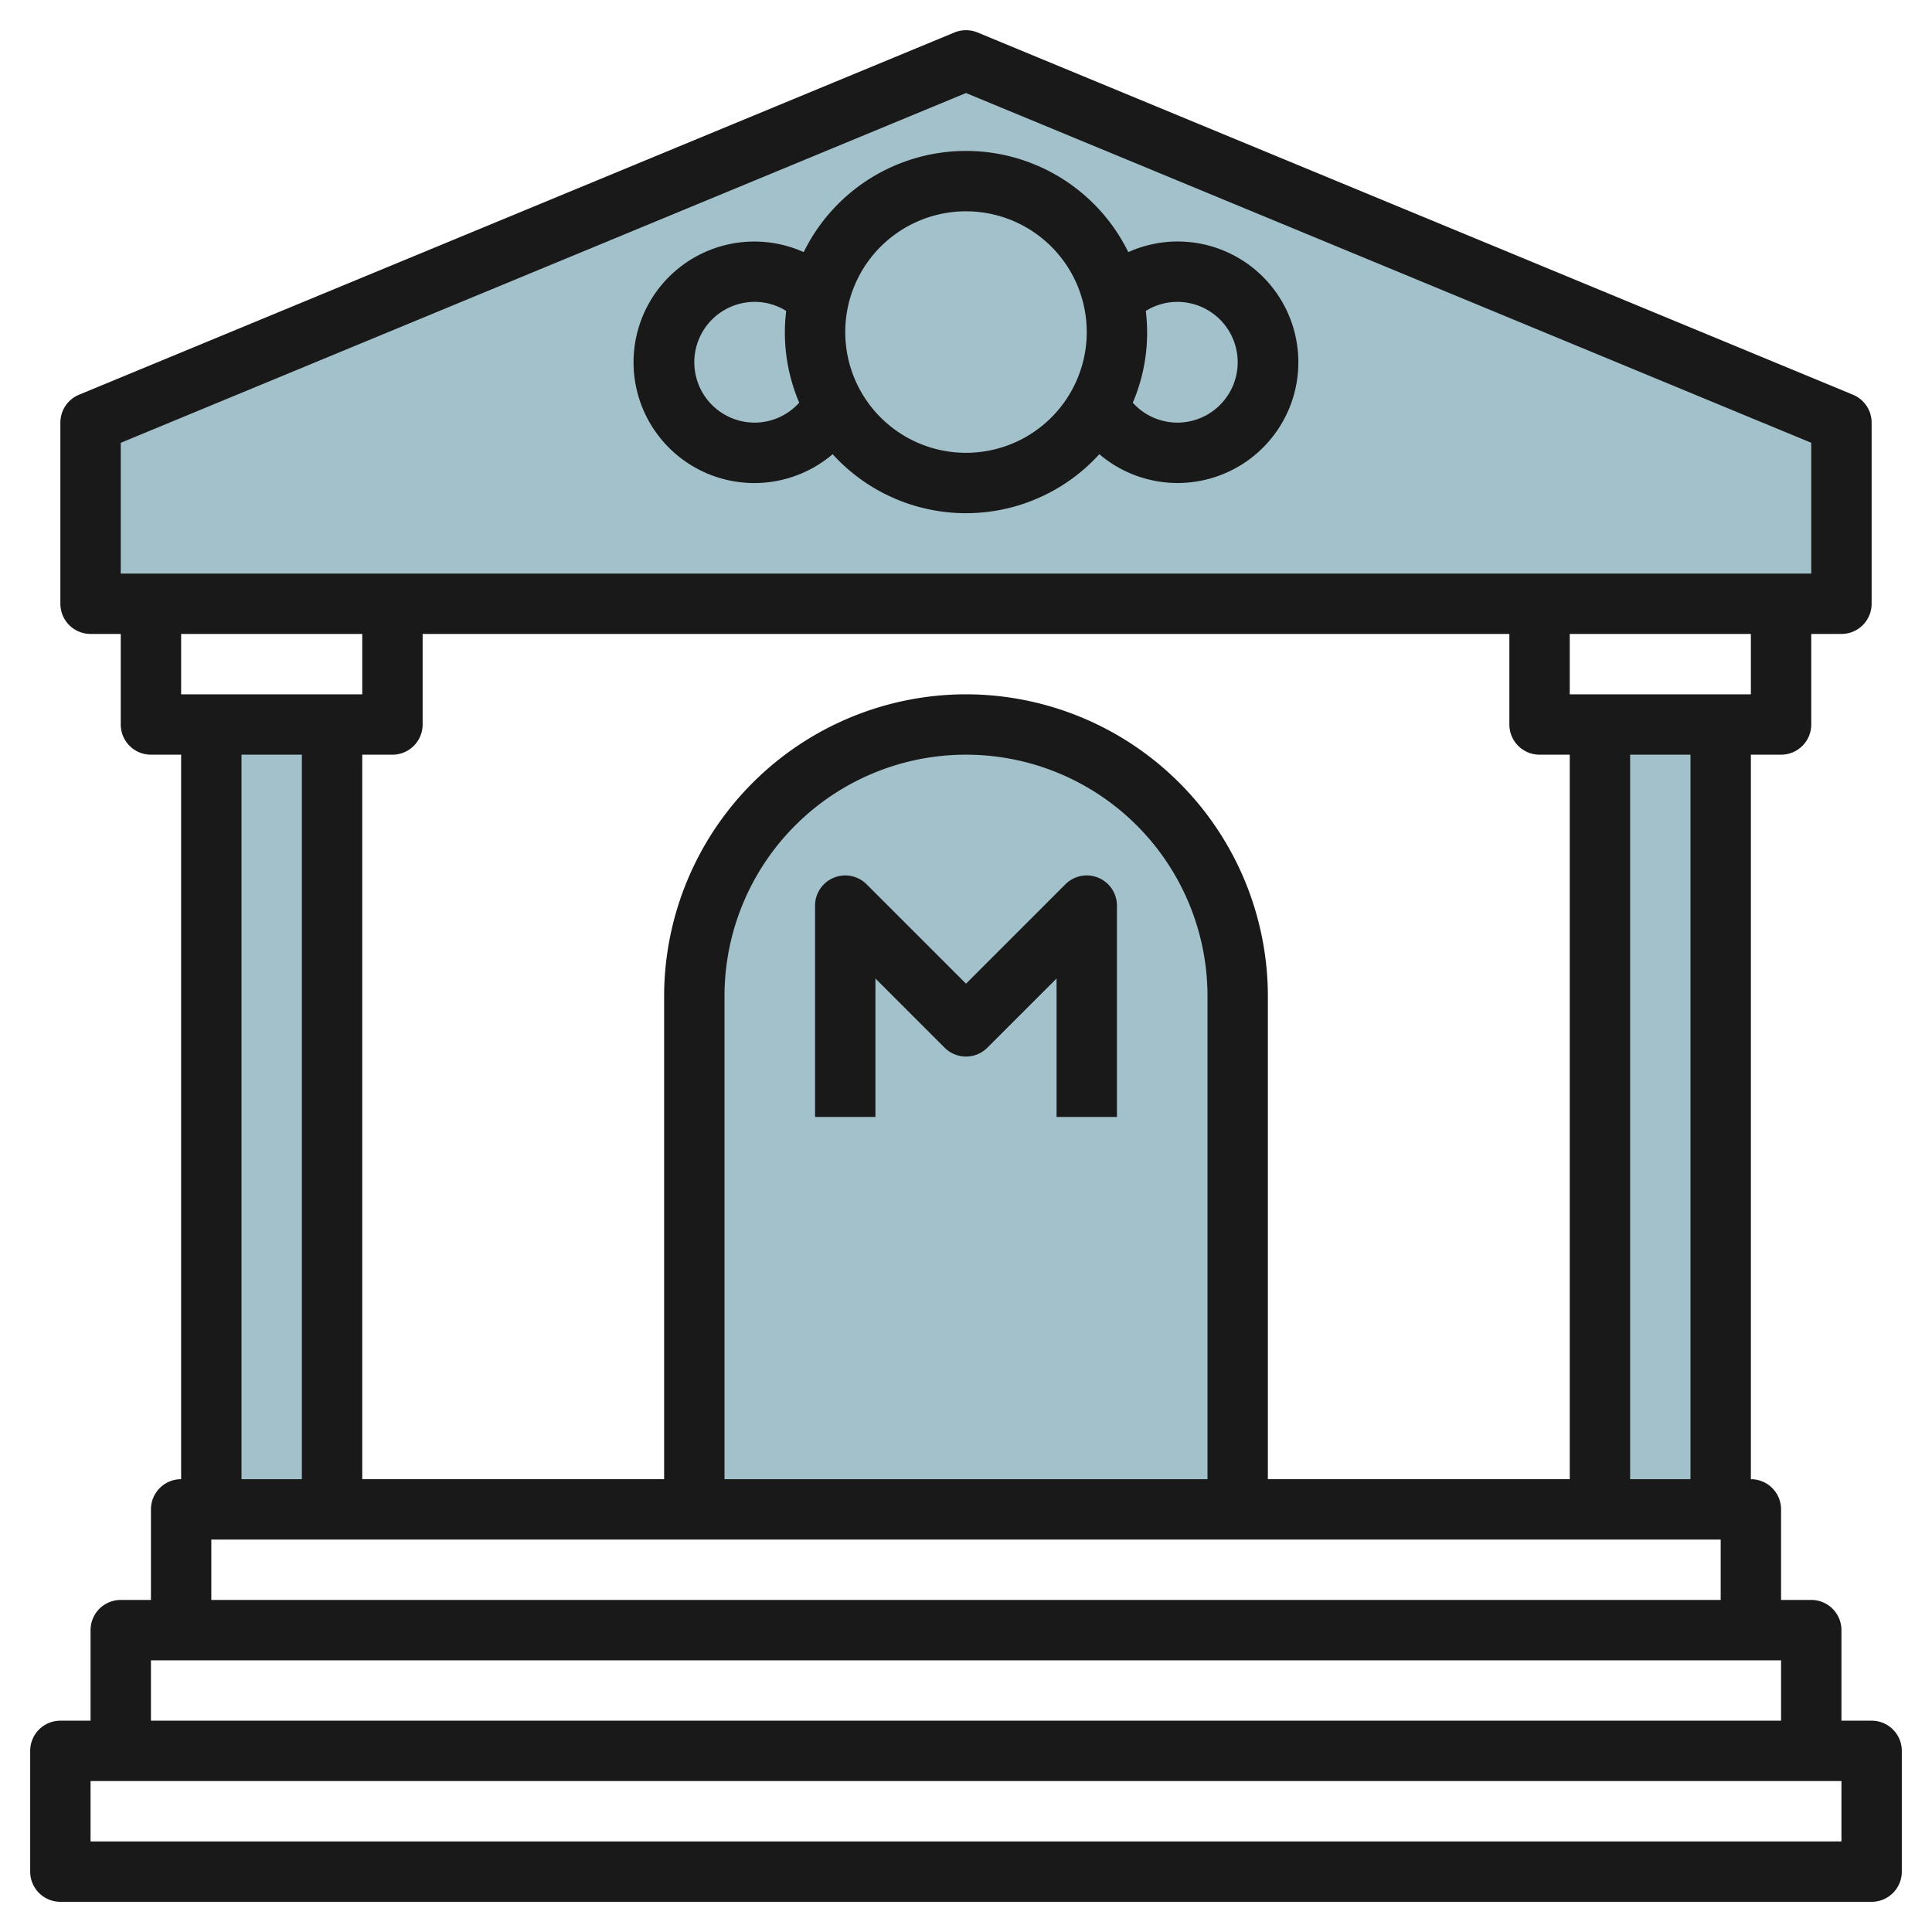
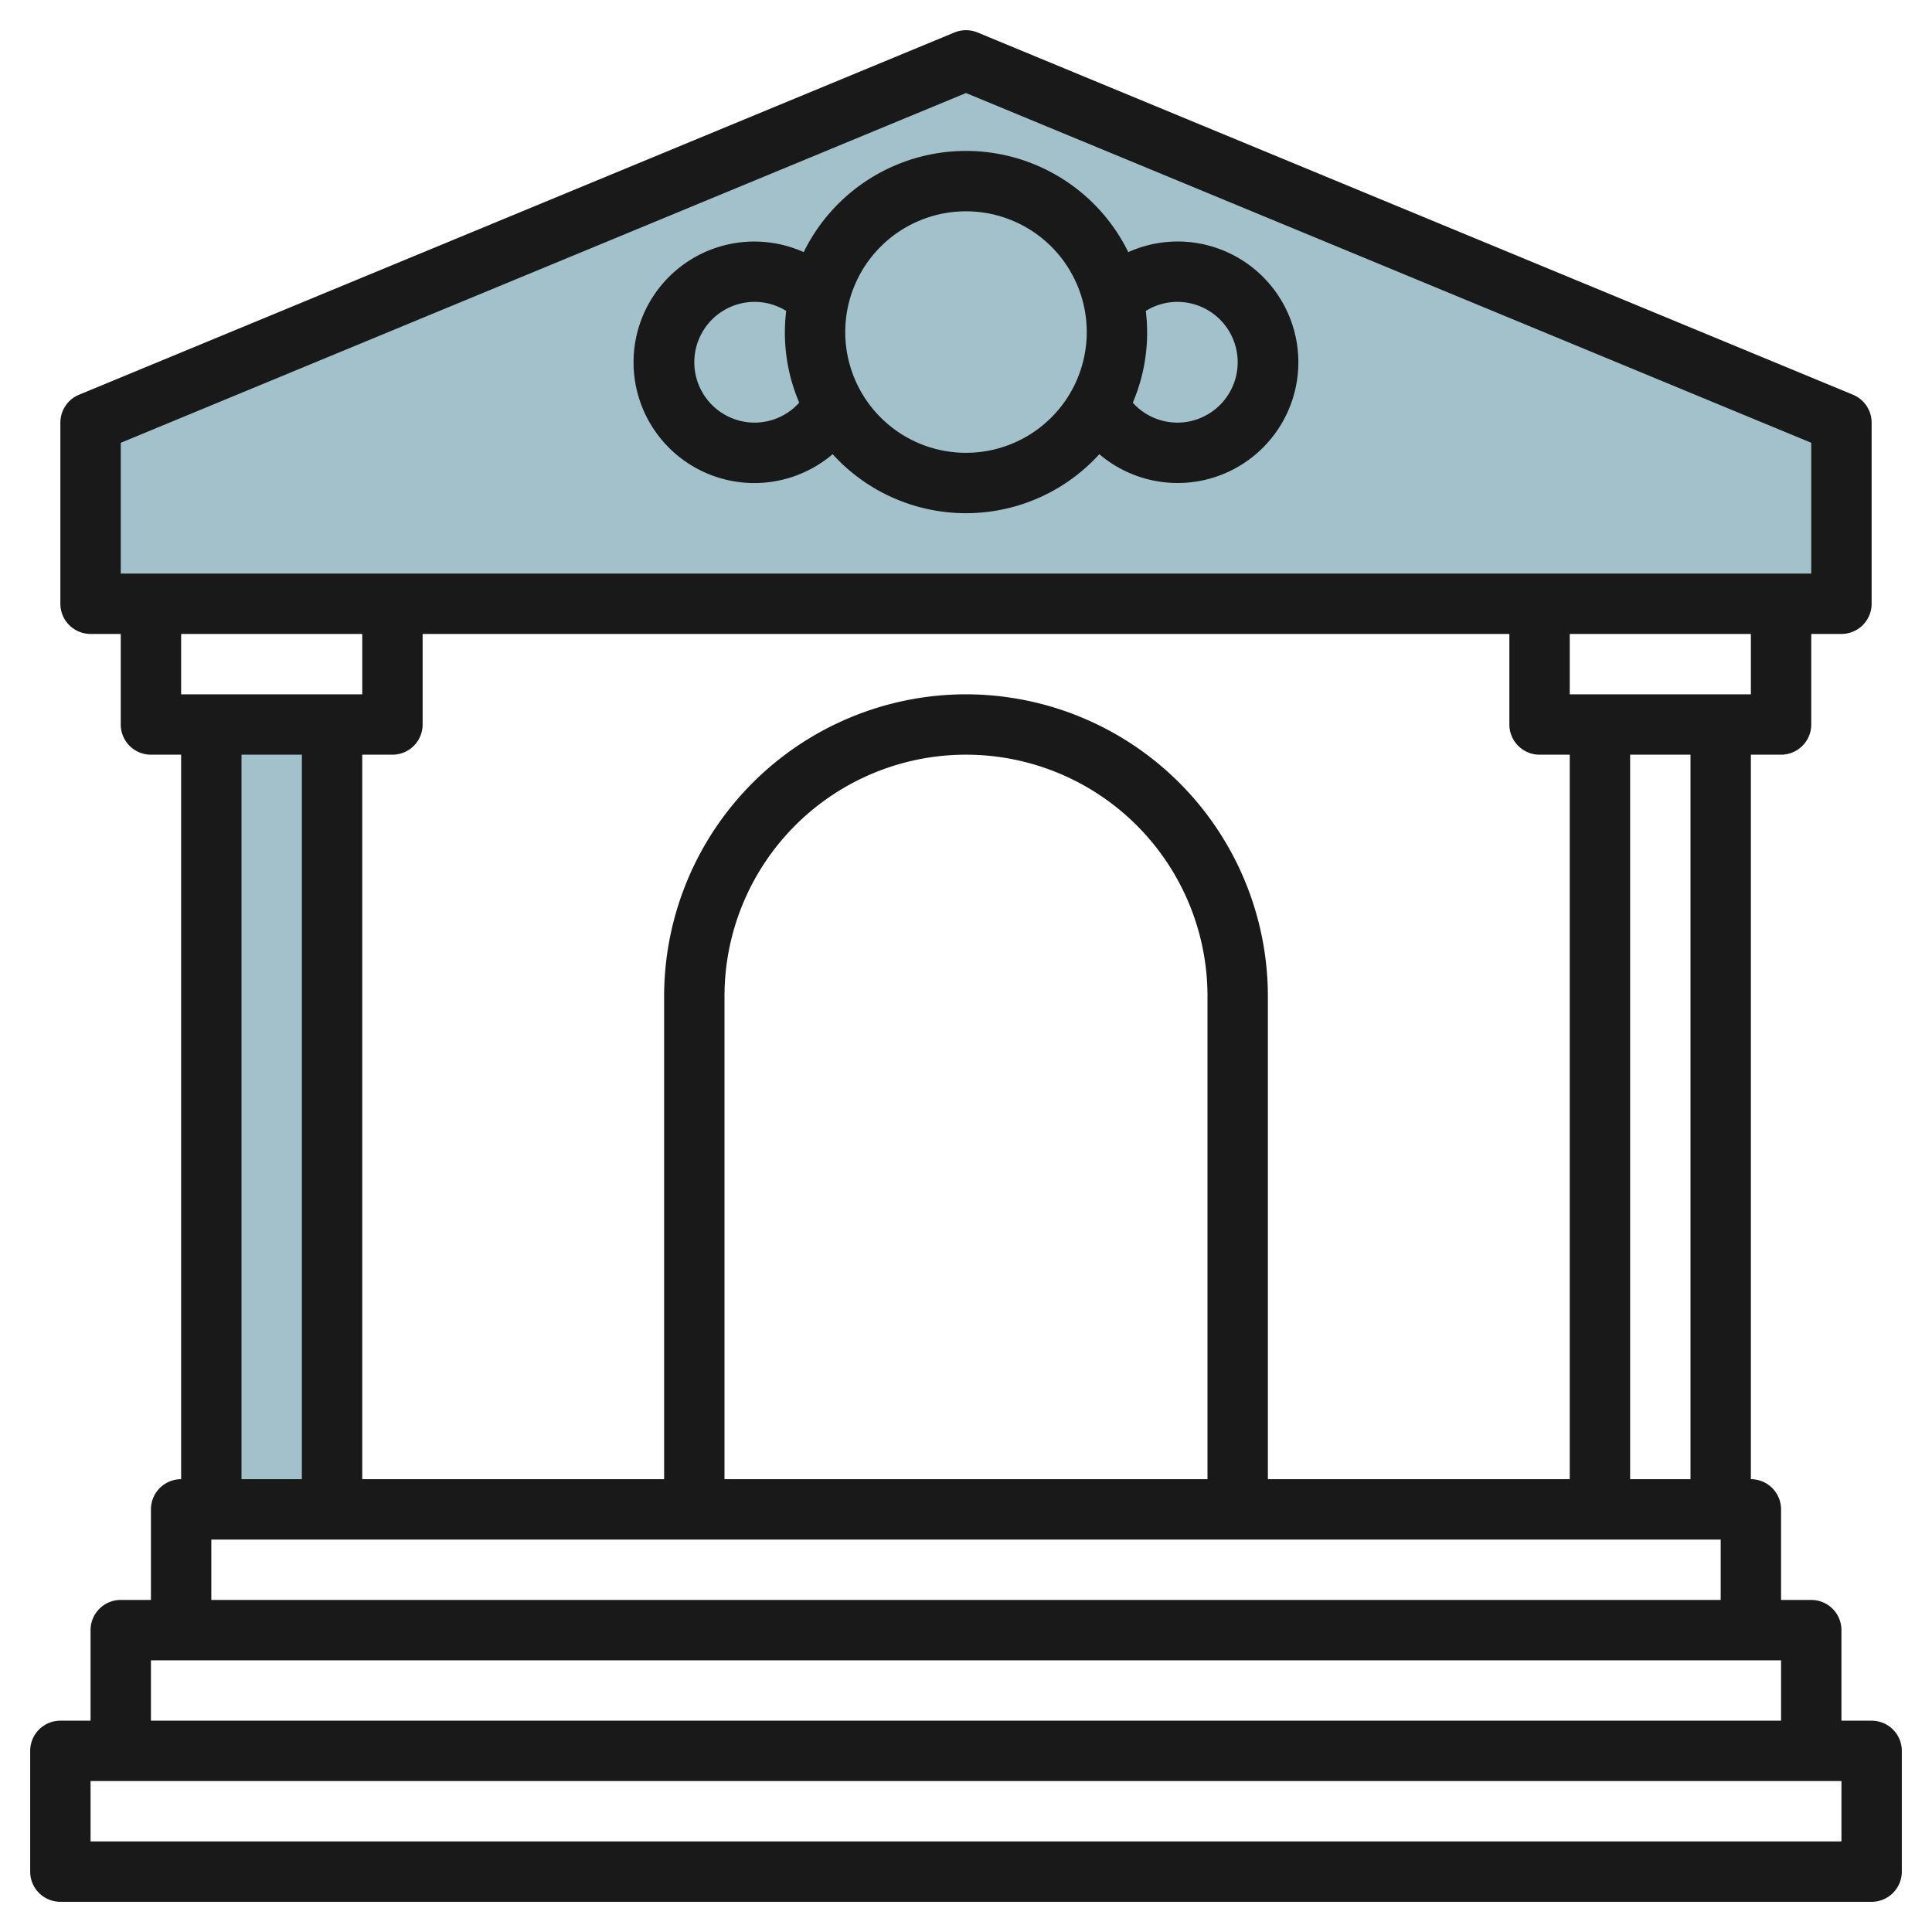
<svg xmlns="http://www.w3.org/2000/svg" id="Layer_3" height="512" viewBox="0 0 64 64" width="512" data-name="Layer 3">
  <g fill="#a3c1ca">
-     <path d="m41 50v-17a9 9 0 0 0 -9-9 9 9 0 0 0 -9 9v17z" />
    <path d="m3 20h58v-6l-29-12-29 12z" />
-     <path d="m53 24h4v26h-4z" />
    <path d="m7 24h4v26h-4z" />
  </g>
  <path d="m62 57h-1v-3a1 1 0 0 0 -1-1h-1v-3a1 1 0 0 0 -1-1v-24h1a1 1 0 0 0 1-1v-3h1a1 1 0 0 0 1-1v-6a1 1 0 0 0 -.617-.924l-29-12a1.006 1.006 0 0 0 -.766 0l-29 12a1 1 0 0 0 -.617.924v6a1 1 0 0 0 1 1h1v3a1 1 0 0 0 1 1h1v24a1 1 0 0 0 -1 1v3h-1a1 1 0 0 0 -1 1v3h-1a1 1 0 0 0 -1 1v4a1 1 0 0 0 1 1h60a1 1 0 0 0 1-1v-4a1 1 0 0 0 -1-1zm-6-8h-2v-24h2zm-16 0h-16v-16a8 8 0 0 1 16 0zm-8-26a10.011 10.011 0 0 0 -10 10v16h-10v-24h1a1 1 0 0 0 1-1v-3h36v3a1 1 0 0 0 1 1h1v24h-10v-16a10.011 10.011 0 0 0 -10-10zm26 0h-6v-2h6zm-54-8.332 28-11.586 28 11.586v4.332h-56zm8 6.332v2h-6v-2zm-4 4h2v24h-2zm-1 26h50v2h-50zm-2 4h54v2h-54zm56 6h-58v-2h58z" fill="#191919" />
  <path d="m39 8a3.986 3.986 0 0 0 -1.624.352 5.987 5.987 0 0 0 -10.752 0 4 4 0 1 0 .958 6.694 5.97 5.97 0 0 0 8.835 0 4 4 0 1 0 2.583-7.046zm-14 6a2 2 0 0 1 0-4 1.975 1.975 0 0 1 1.044.3 5.9 5.9 0 0 0 .431 3.038 1.991 1.991 0 0 1 -1.475.662zm7 1a4 4 0 1 1 4-4 4 4 0 0 1 -4 4zm7-1a1.992 1.992 0 0 1 -1.475-.66 5.9 5.9 0 0 0 .431-3.04 1.98 1.98 0 0 1 1.044-.3 2 2 0 0 1 0 4z" fill="#191919" />
-   <path d="m36.383 29.076a1 1 0 0 0 -1.09.217l-3.293 3.293-3.293-3.293a1 1 0 0 0 -1.707.707v7h2v-4.586l2.293 2.293a1 1 0 0 0 1.414 0l2.293-2.293v4.586h2v-7a1 1 0 0 0 -.617-.924z" fill="#191919" />
</svg>